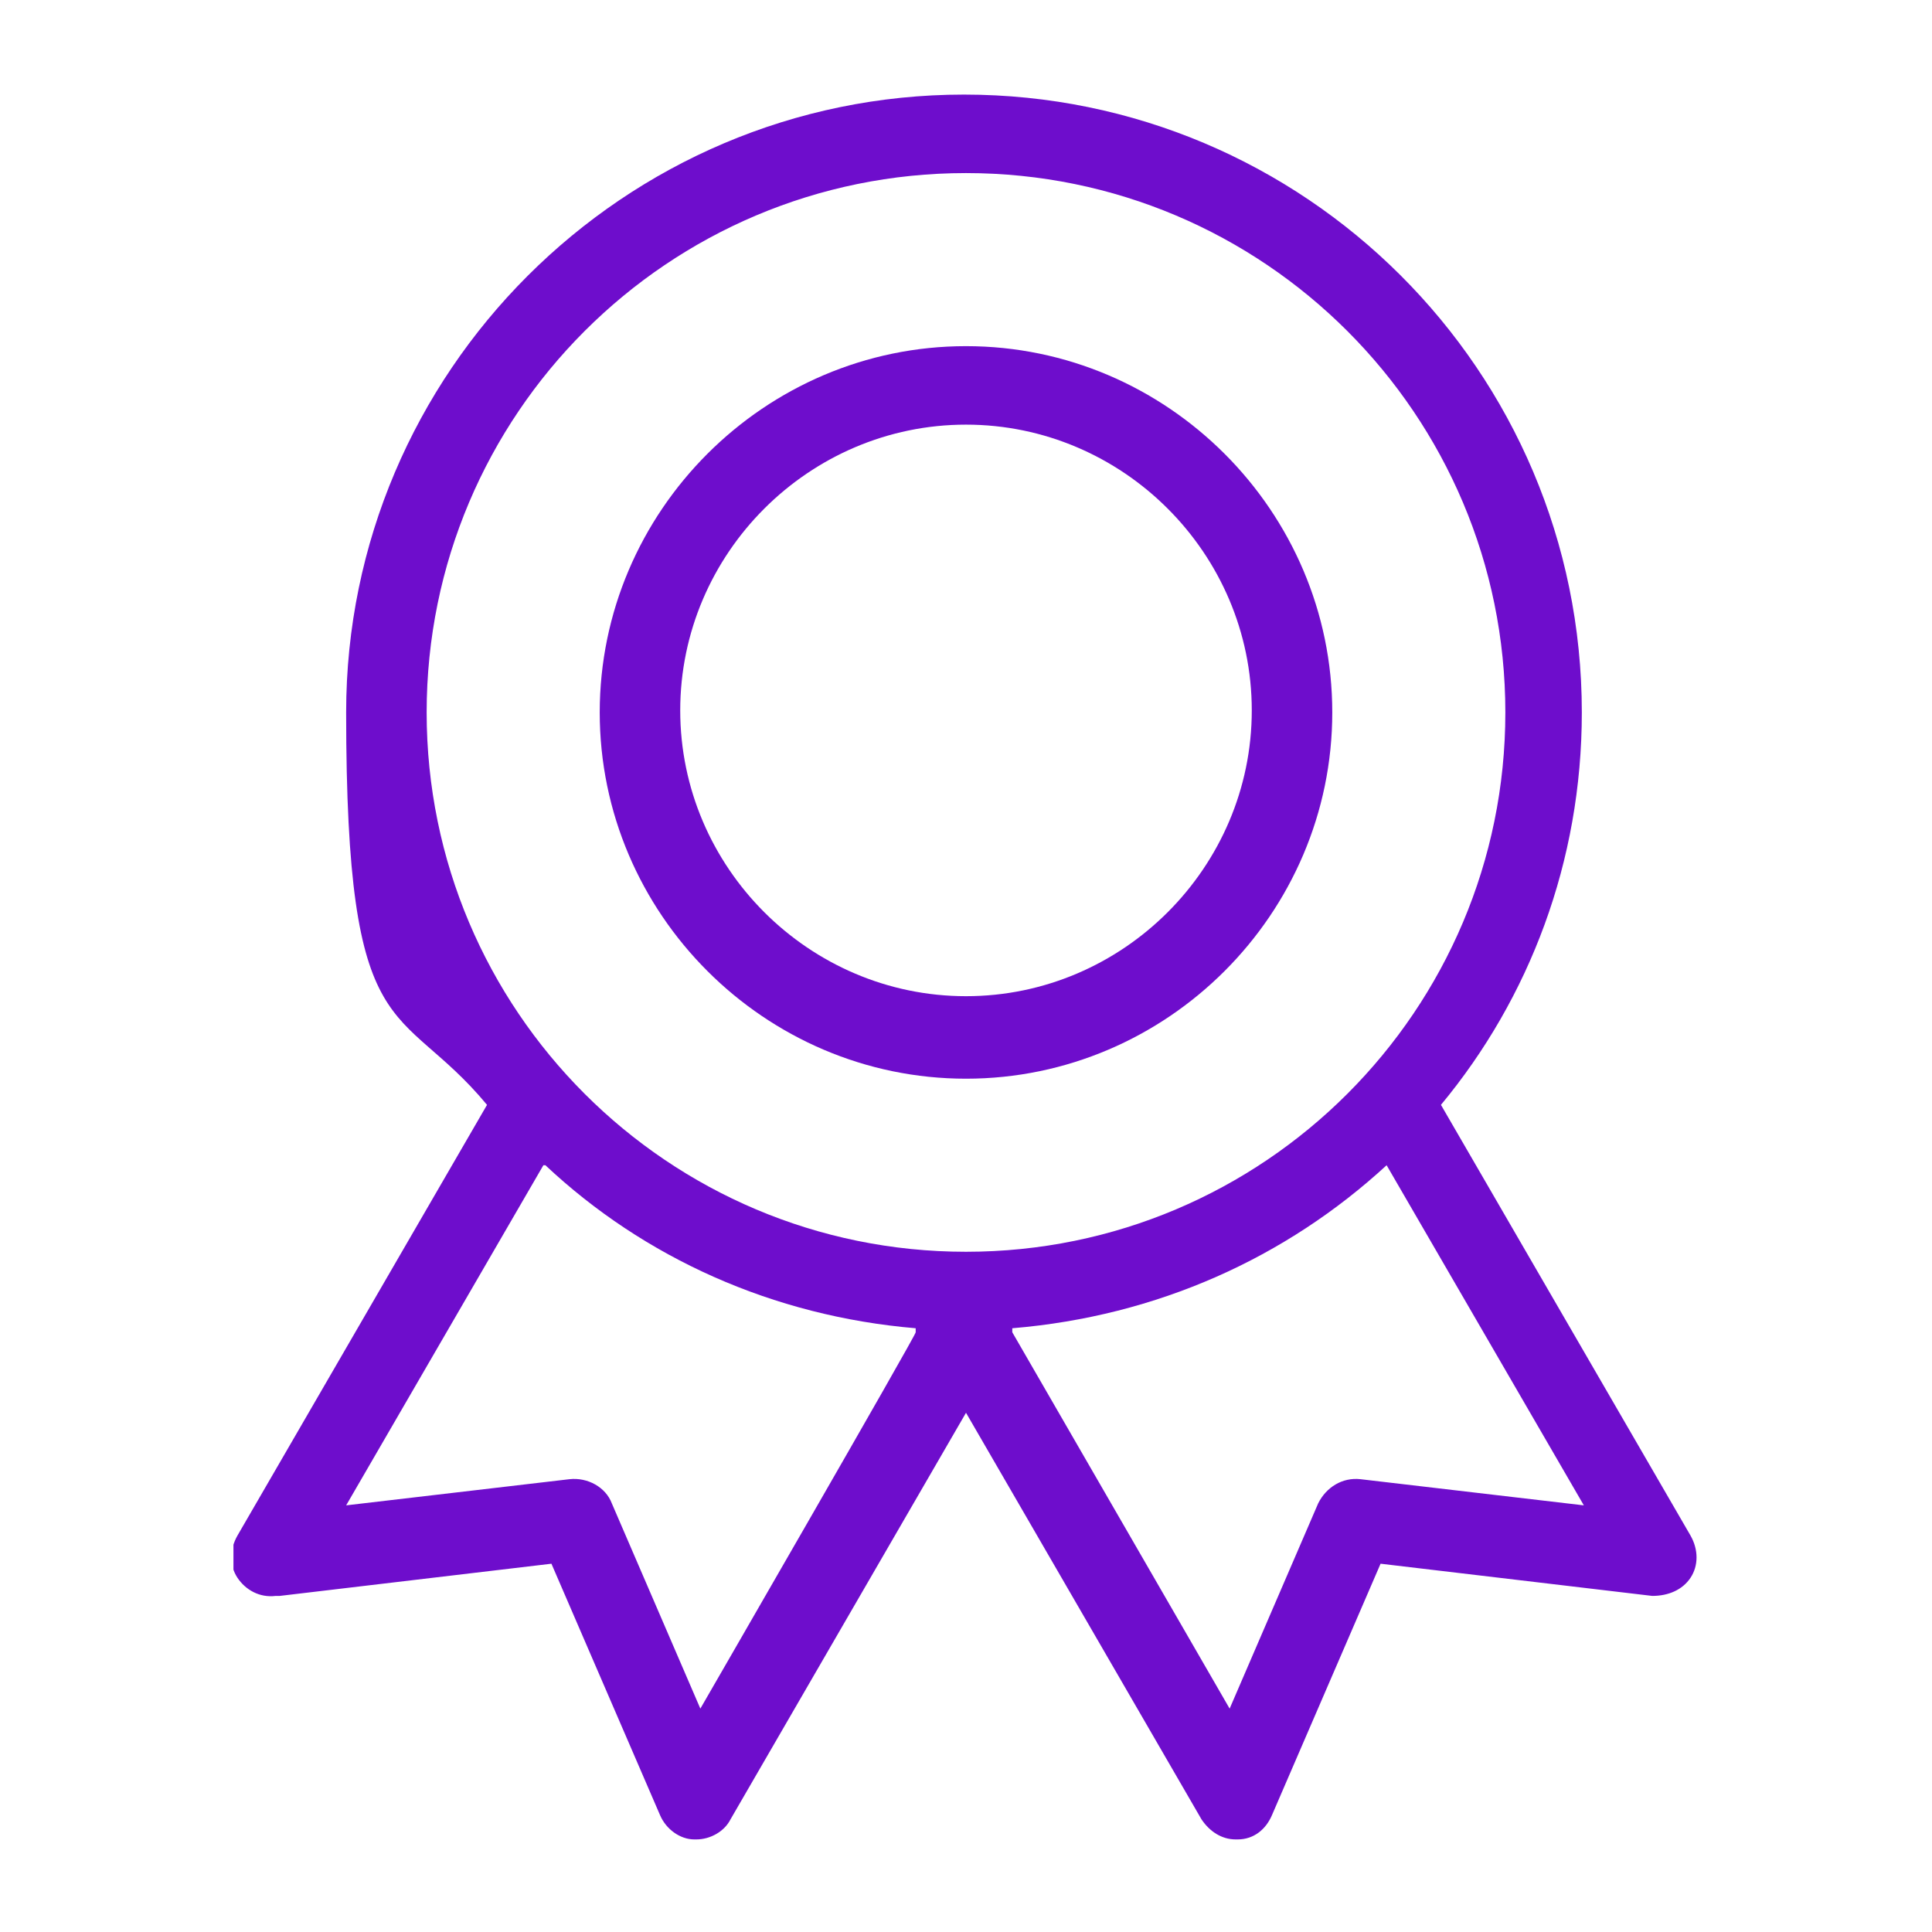
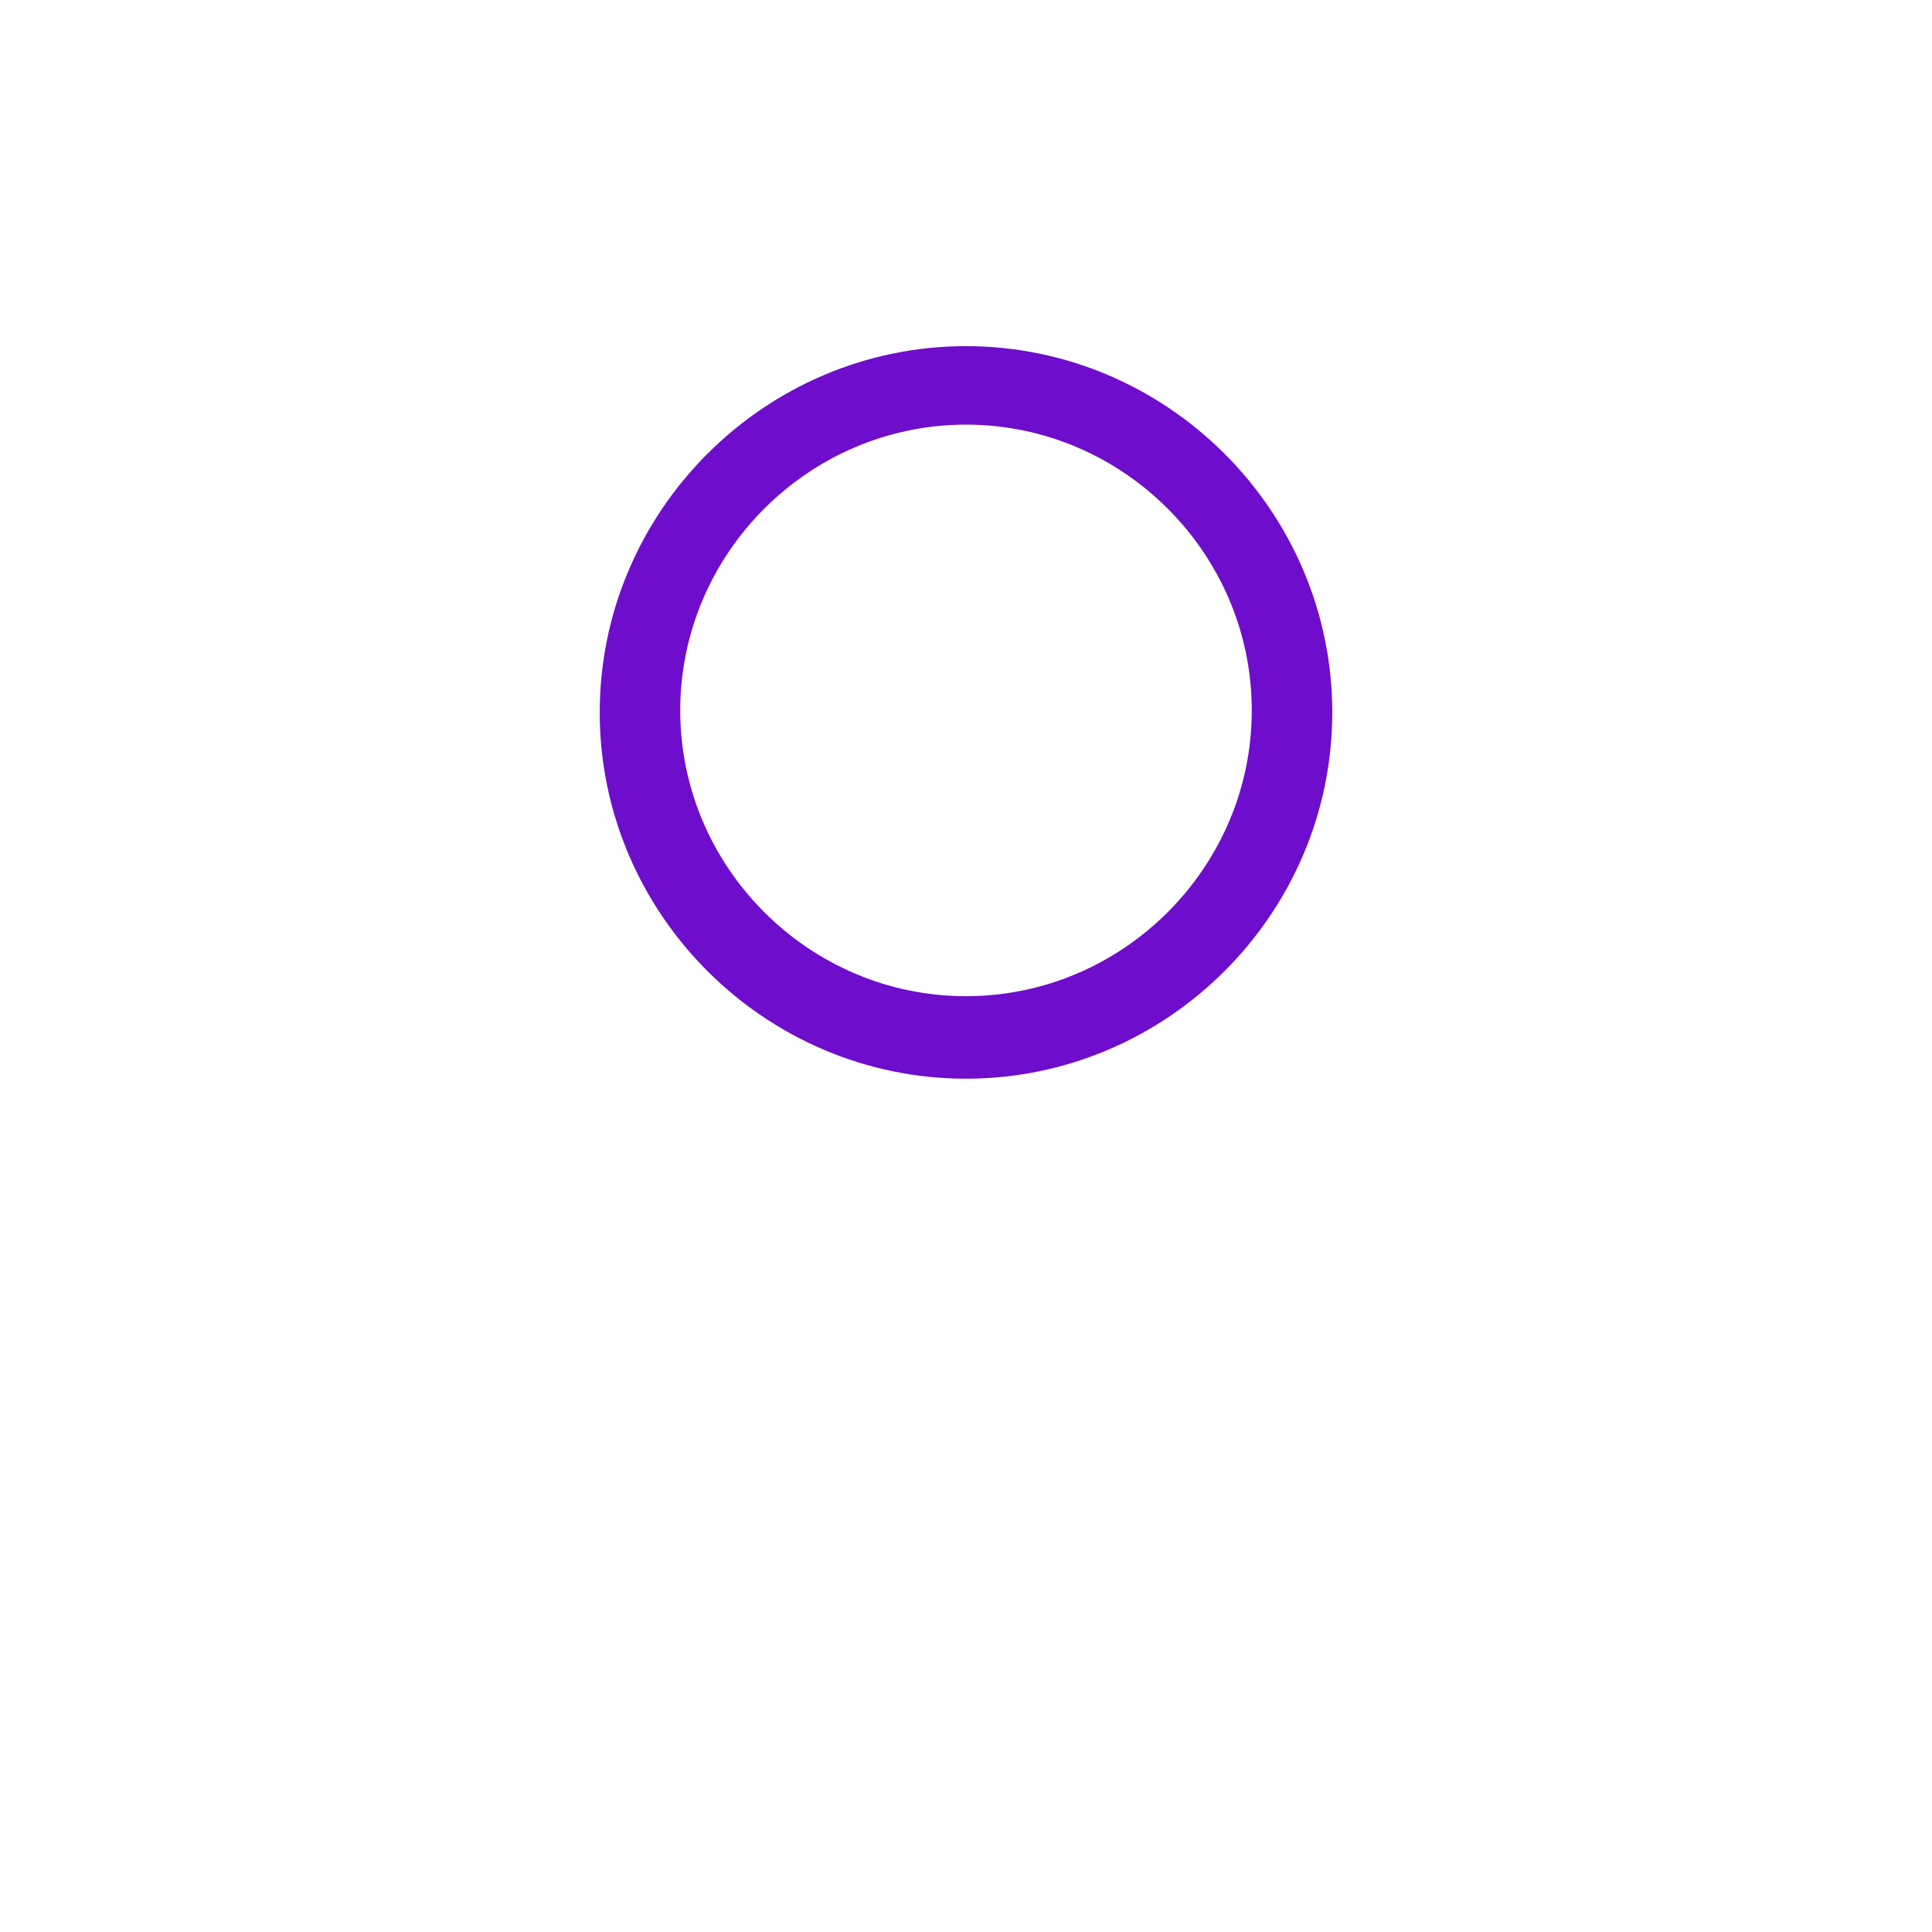
<svg xmlns="http://www.w3.org/2000/svg" viewBox="0 0 96 96" version="1.1" id="Layer_1">
  <defs>
    <clipPath id="clippath">
-       <rect fill="none" height="86.8" width="72.7" y="4.6" x="11.6" />
-     </clipPath>
+       </clipPath>
  </defs>
-   <path fill="#9e6ea7" d="M60.2,21.8h0Z" />
+   <path fill="#9e6ea7" d="M60.2,21.8Z" />
  <g>
    <g clip-path="url(#clippath)">
      <path fill="#6e0dcc" d="M27.1,57.9c4.9,4.6,11.3,7.5,18.4,8.1v.2c.1,0-10.7,18.7-10.7,18.7l-4.4-10.2c-.3-.8-1.2-1.3-2.1-1.2l-11.1,1.3,9.8-16.9h0ZM48,8.6c14.8,0,26.8,12,26.8,26.8s-12,26.8-26.8,26.8-26.8-12-26.8-26.8,12-26.8,26.8-26.8h0ZM67.6,73.5c-.9-.1-1.7.4-2.1,1.2l-4.4,10.2-10.8-18.7v-.2c7.2-.6,13.6-3.5,18.6-8.1l9.8,16.9-11.1-1.3h0ZM13.9,79.3l13.5-1.6,5.4,12.5c.3.7,1,1.2,1.7,1.2,0,0,0,0,.1,0,.7,0,1.4-.4,1.7-1l11.7-20.2,11.7,20.2c.4.6,1,1,1.7,1s0,0,.1,0c.8,0,1.4-.5,1.7-1.2l5.4-12.5,13.5,1.6c.8,0,1.5-.3,1.9-.9.4-.6.4-1.4,0-2.1l-12.4-21.4c4.4-5.3,7-12.1,7-19.5,0-17-13.8-30.7-30.7-30.7s-30.7,13.8-30.7,30.7,2.6,14.2,7,19.5l-12.4,21.4c-.4.7-.4,1.5,0,2.1.4.6,1.1,1,1.9.9h0Z" />
    </g>
    <path fill="#6e0dcc" d="M48,21.1c7.8,0,14.2,6.4,14.2,14.2s-6.4,14.2-14.2,14.2-14.2-6.4-14.2-14.2,6.4-14.2,14.2-14.2h0ZM48,53.6c10,0,18.2-8.2,18.2-18.2s-8.2-18.2-18.2-18.2-18.2,8.2-18.2,18.2,8.2,18.2,18.2,18.2h0Z" />
  </g>
</svg>